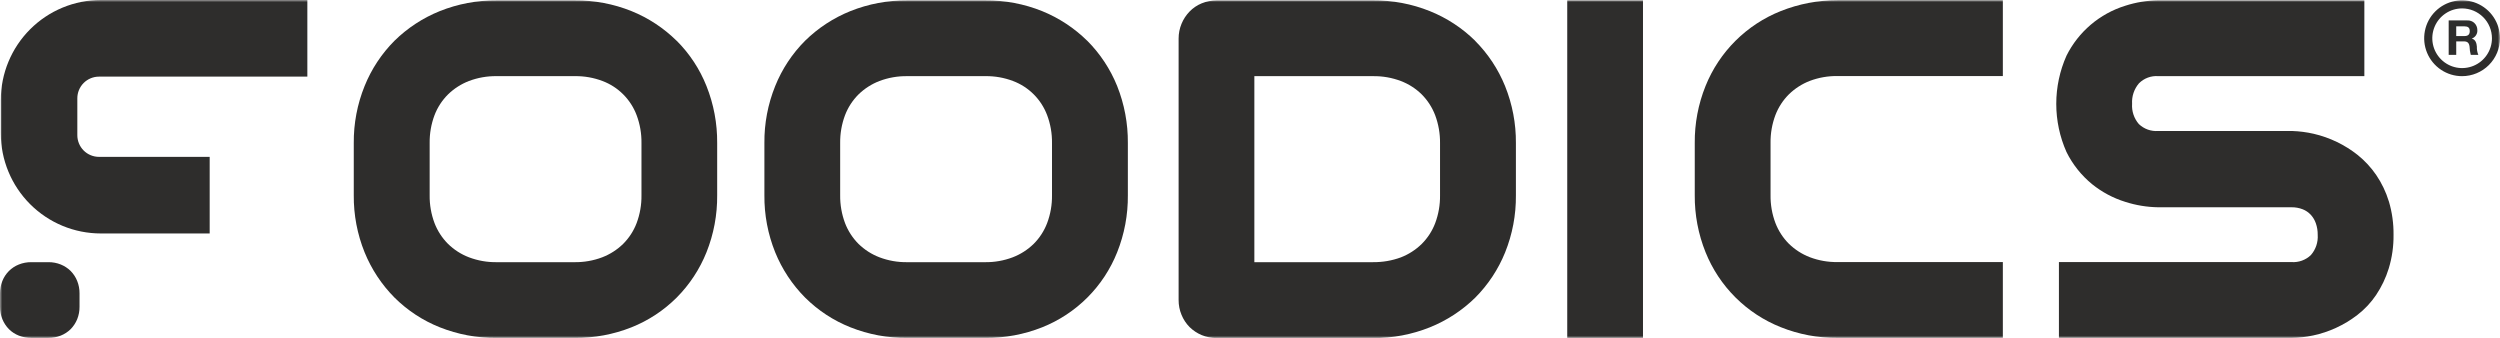
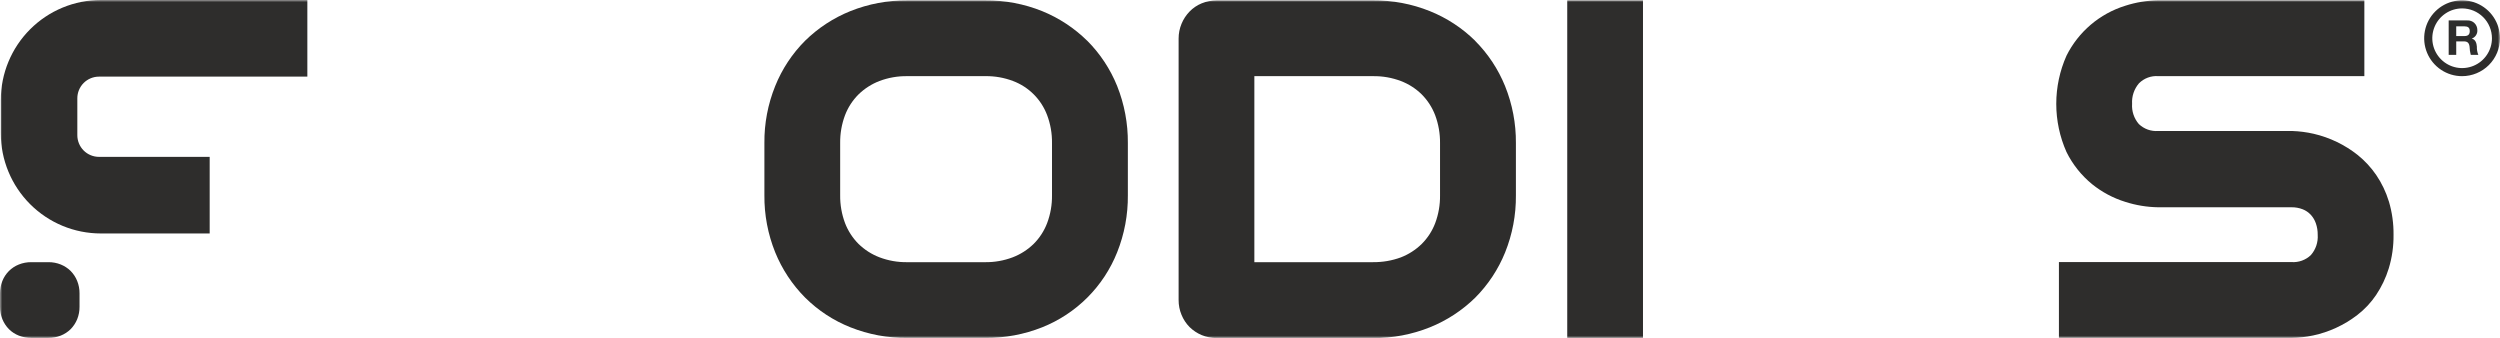
<svg xmlns="http://www.w3.org/2000/svg" width="577" height="78" viewBox="0 0 577 78" fill="none">
  <g clip-path="url(#clip0_4384_2182)">
    <mask id="mask0_4384_2182" style="mask-type:luminance" maskUnits="userSpaceOnUse" x="0" y="0" width="577" height="78">
      <path d="M577 0H0V78H577V0Z" fill="white" />
    </mask>
    <g mask="url(#mask0_4384_2182)">
      <path d="M551.352 46.505C550.692 44.331 549.707 42.269 548.43 40.389C547.248 38.664 545.821 37.119 544.195 35.804C541.202 33.422 537.716 31.738 533.99 30.876C532.355 30.503 530.687 30.287 529.011 30.233H498.102C497.288 30.292 496.47 30.181 495.702 29.905C494.935 29.629 494.234 29.194 493.644 28.63C492.53 27.338 491.97 25.659 492.086 23.957C491.983 22.231 492.554 20.534 493.679 19.221C494.257 18.645 494.95 18.2 495.714 17.915C496.478 17.63 497.295 17.513 498.108 17.571H545.693V0.076H498.111C495.526 0.111 492.961 0.534 490.502 1.329C487.582 2.236 484.877 3.724 482.547 5.705C480.218 7.685 478.312 10.117 476.946 12.853C475.39 16.353 474.586 20.14 474.586 23.97C474.586 27.8 475.39 31.589 476.946 35.089C478.366 37.952 480.378 40.478 482.849 42.503C485.119 44.334 487.714 45.72 490.499 46.585C492.959 47.377 495.524 47.8 498.108 47.838H528.871C529.76 47.826 530.643 47.983 531.472 48.304C532.166 48.581 532.792 49.005 533.306 49.547C533.834 50.119 534.238 50.794 534.495 51.53C534.795 52.389 534.942 53.295 534.928 54.205C535.041 55.907 534.474 57.585 533.353 58.871C532.759 59.441 532.052 59.879 531.278 60.157C530.504 60.435 529.68 60.547 528.86 60.485H475.199V77.981H528.86C530.55 77.968 532.233 77.781 533.885 77.422C535.692 77.036 537.452 76.452 539.131 75.68C540.9 74.869 542.572 73.858 544.112 72.668C545.781 71.376 547.232 69.826 548.41 68.075C549.673 66.188 550.654 64.126 551.323 61.956C552.086 59.444 552.458 56.83 552.428 54.205C552.458 51.595 552.097 48.996 551.355 46.493" fill="#2E2D2C" />
-       <path d="M156.151 9.4C153.168 6.457 149.633 4.133 145.749 2.562C141.6 0.894 137.164 0.056 132.692 0.097H114.586C110.109 0.06 105.667 0.898 101.51 2.562C97.61 4.134 94.057 6.457 91.054 9.4C88.076 12.388 85.728 15.944 84.15 19.857C82.46 24.036 81.611 28.507 81.65 33.015V45.051C81.608 49.569 82.458 54.05 84.15 58.239C85.739 62.141 88.084 65.69 91.051 68.681C94.038 71.652 97.597 73.987 101.513 75.543C105.672 77.196 110.113 78.025 114.589 77.984H132.698C137.166 78.017 141.598 77.189 145.752 75.543C149.656 73.985 153.202 71.65 156.177 68.681C159.148 65.694 161.487 62.14 163.055 58.23C164.73 54.038 165.569 49.558 165.524 45.044V33.012C165.561 28.507 164.723 24.038 163.055 19.854C161.495 15.939 159.155 12.383 156.177 9.403M114.607 17.573H132.719C134.88 17.548 137.025 17.927 139.046 18.691C140.848 19.368 142.484 20.424 143.844 21.786C145.205 23.148 146.258 24.784 146.935 26.587C147.704 28.642 148.083 30.823 148.052 33.018V45.054C148.083 47.249 147.704 49.43 146.935 51.487C146.25 53.289 145.19 54.925 143.825 56.286C142.441 57.638 140.796 58.693 138.99 59.387C136.956 60.156 134.796 60.537 132.621 60.511H114.607C112.433 60.539 110.272 60.158 108.238 59.387C106.43 58.696 104.783 57.641 103.4 56.286C102.038 54.922 100.976 53.286 100.285 51.487C99.515 49.43 99.135 47.25 99.165 45.054V33.018C99.136 30.823 99.516 28.642 100.285 26.587C100.973 24.787 102.035 23.154 103.4 21.795C104.786 20.444 106.432 19.389 108.238 18.694C110.273 17.927 112.433 17.544 114.607 17.573Z" fill="#2E2D2C" />
      <path d="M250.921 9.4C247.934 6.462 244.4 4.139 240.519 2.562C236.371 0.894 231.936 0.057 227.466 0.097H209.351C204.874 0.062 200.432 0.899 196.274 2.562C192.373 4.132 188.82 6.455 185.819 9.4C182.839 12.386 180.492 15.942 178.917 19.857C177.228 24.036 176.38 28.507 176.423 33.015V45.051C176.38 49.569 177.228 54.049 178.917 58.239C180.504 62.142 182.85 65.692 185.819 68.681C188.807 71.653 192.367 73.988 196.283 75.543C200.443 77.196 204.884 78.025 209.36 77.984H227.475C231.942 78.017 236.375 77.189 240.528 75.543C244.438 73.986 247.99 71.647 250.967 68.671C253.943 65.694 256.282 62.141 257.84 58.23C259.514 54.037 260.353 49.558 260.31 45.044V33.012C260.347 28.507 259.508 24.039 257.84 19.854C256.261 15.943 253.914 12.389 250.936 9.403M209.357 17.573H227.466C229.626 17.549 231.772 17.928 233.793 18.691C235.595 19.368 237.231 20.424 238.592 21.786C239.952 23.148 241.006 24.784 241.681 26.587C242.452 28.642 242.832 30.823 242.802 33.018V45.054C242.832 47.25 242.452 49.431 241.681 51.487C240.998 53.289 239.938 54.926 238.573 56.286C237.188 57.639 235.541 58.694 233.734 59.387C231.699 60.158 229.537 60.539 227.361 60.511H209.354C207.178 60.54 205.016 60.159 202.982 59.387C201.173 58.696 199.525 57.641 198.141 56.286C196.78 54.922 195.72 53.286 195.032 51.487C194.264 49.43 193.884 47.249 193.911 45.054V33.018C193.884 30.823 194.263 28.642 195.032 26.587C195.719 24.788 196.779 23.155 198.141 21.794C199.528 20.444 201.175 19.389 202.982 18.694C205.018 17.928 207.179 17.549 209.354 17.576" fill="#2E2D2C" />
      <path d="M340.455 9.401C337.456 6.452 333.902 4.128 329.999 2.563C325.843 0.895 321.401 0.057 316.923 0.095H280.824C279.635 0.093 278.457 0.321 277.355 0.767C276.293 1.201 275.334 1.851 274.538 2.678C273.752 3.489 273.128 4.444 272.699 5.488C272.249 6.571 272.02 7.732 272.024 8.904V69.217C272.014 70.403 272.244 71.58 272.699 72.675C273.129 73.723 273.758 74.677 274.552 75.484C275.36 76.276 276.312 76.907 277.355 77.343C278.457 77.791 279.635 78.02 280.824 78.018H316.941C321.419 78.051 325.86 77.21 330.017 75.544C333.919 73.973 337.474 71.649 340.479 68.705C343.45 65.722 345.794 62.175 347.375 58.273C349.063 54.085 349.911 49.605 349.871 45.09V33.04C349.907 28.533 349.059 24.061 347.375 19.881C345.789 15.966 343.435 12.408 340.452 9.418M316.934 60.517H289.505V17.577H316.934C319.108 17.548 321.269 17.927 323.303 18.695C325.114 19.38 326.762 20.436 328.142 21.795C329.5 23.165 330.557 24.805 331.242 26.609C332.006 28.661 332.384 30.835 332.36 33.024V45.078C332.39 47.272 332.011 49.452 331.242 51.506C330.557 53.308 329.497 54.943 328.133 56.304C326.748 57.658 325.102 58.715 323.295 59.411C321.259 60.159 319.103 60.53 316.934 60.503" fill="#2E2D2C" />
      <path d="M379.203 0.08H361.719V77.991H379.203V0.08Z" fill="#2E2D2C" />
-       <path d="M411.006 2.554C407.09 4.11 403.53 6.446 400.544 9.421C397.558 12.395 395.209 15.946 393.637 19.857C391.954 24.037 391.109 28.506 391.15 33.013V45.049C391.113 49.555 391.958 54.023 393.637 58.204C395.207 62.117 397.557 65.669 400.543 68.645C403.529 71.621 407.089 73.959 411.006 75.515C415.162 77.182 419.605 78.018 424.084 77.978H462.257V60.488H424.084C421.908 60.515 419.746 60.134 417.711 59.364C415.908 58.669 414.264 57.615 412.879 56.266C411.515 54.901 410.454 53.264 409.764 51.461C408.991 49.408 408.611 47.227 408.643 45.033V32.998C408.612 30.801 408.992 28.618 409.764 26.561C410.453 24.762 411.515 23.129 412.879 21.769C414.263 20.419 415.907 19.364 417.711 18.668C419.747 17.902 421.908 17.523 424.084 17.55H462.257V0.053H424.084C419.605 0.047 415.167 0.897 411.006 2.554Z" fill="#2E2D2C" />
      <path d="M16.305 62.533C15.65 61.897 14.877 61.392 14.031 61.047C13.124 60.683 12.153 60.5 11.175 60.508H7.211C6.23 60.5 5.257 60.683 4.346 61.047C3.49 61.387 2.711 61.898 2.059 62.549C1.407 63.2 0.895 63.978 0.553 64.834C0.183 65.748 -0.005 66.725 0 67.712V70.795C-0.011 71.784 0.177 72.764 0.553 73.678C0.905 74.532 1.417 75.312 2.063 75.972C2.715 76.618 3.492 77.123 4.346 77.458C5.256 77.812 6.223 77.992 7.199 77.99H11.164C12.141 77.994 13.11 77.814 14.02 77.458C14.872 77.118 15.649 76.613 16.305 75.972C16.951 75.311 17.464 74.532 17.816 73.678C18.183 72.761 18.366 71.782 18.356 70.795V67.712C18.366 66.73 18.182 65.756 17.816 64.846C17.473 63.984 16.959 63.202 16.305 62.545" fill="#2E2D2C" />
      <path d="M565.148 4.714H569.432C569.731 4.694 570.031 4.737 570.314 4.838C570.597 4.939 570.855 5.096 571.074 5.301C571.294 5.507 571.468 5.755 571.588 6.03C571.708 6.306 571.77 6.603 571.77 6.903C571.808 7.328 571.704 7.754 571.475 8.115C571.246 8.476 570.905 8.75 570.504 8.897V8.915C571.36 9.132 571.604 9.979 571.664 10.77C571.634 11.416 571.748 12.062 571.997 12.659H570.252C570.089 12.038 569.997 11.4 569.975 10.758C569.856 9.923 569.526 9.551 568.647 9.551H566.899V12.659H565.155V4.711L565.148 4.714ZM566.896 8.321H568.808C569.586 8.321 570.02 7.987 570.02 7.179C570.02 6.37 569.586 6.081 568.808 6.081H566.896V8.321Z" fill="#2E2D2C" />
      <path d="M568.256 17.579C566.525 17.581 564.832 17.069 563.393 16.107C561.953 15.146 560.831 13.78 560.167 12.181C559.504 10.581 559.331 8.821 559.668 7.123C560.004 5.424 560.837 3.865 562.061 2.64C563.284 1.415 564.843 0.581 566.54 0.243C568.238 -0.095 569.997 0.077 571.596 0.739C573.196 1.402 574.562 2.524 575.524 3.964C576.486 5.403 576.999 7.096 576.999 8.827C576.995 11.146 576.073 13.37 574.434 15.01C572.795 16.65 570.574 17.574 568.256 17.579ZM568.256 1.942C566.894 1.942 565.563 2.346 564.432 3.103C563.3 3.86 562.419 4.935 561.898 6.194C561.377 7.452 561.242 8.836 561.508 10.171C561.774 11.507 562.429 12.733 563.392 13.696C564.355 14.659 565.582 15.315 566.917 15.58C568.252 15.846 569.636 15.71 570.893 15.188C572.151 14.667 573.226 13.785 573.982 12.652C574.738 11.52 575.142 10.189 575.142 8.827C575.138 7.002 574.411 5.251 573.12 3.961C571.83 2.67 570.081 1.945 568.256 1.942Z" fill="#2E2D2C" />
      <path d="M17.847 22.688C17.847 22.03 17.976 21.378 18.227 20.771C18.479 20.164 18.848 19.613 19.313 19.148C19.778 18.684 20.329 18.316 20.937 18.065C21.544 17.814 22.195 17.685 22.852 17.686H70.937V0H23.268C17.145 0.002 11.274 2.437 6.945 6.769C2.617 11.102 0.186 16.979 0.188 23.104V30.774C0.186 33.807 0.781 36.811 1.941 39.615C3.1 42.418 4.8 44.965 6.943 47.111C9.086 49.257 11.631 50.961 14.432 52.123C17.234 53.285 20.236 53.882 23.268 53.884H48.394V36.203H22.852C22.195 36.204 21.543 36.075 20.935 35.824C20.328 35.573 19.776 35.205 19.311 34.74C18.846 34.275 18.477 33.722 18.226 33.114C17.975 32.506 17.846 31.854 17.847 31.196V22.688Z" fill="#2E2D2C" />
    </g>
  </g>
  <defs>
    <clipPath id="clip0_4384_2182">
      <rect width="577" height="78" fill="white" />
    </clipPath>
  </defs>
</svg>